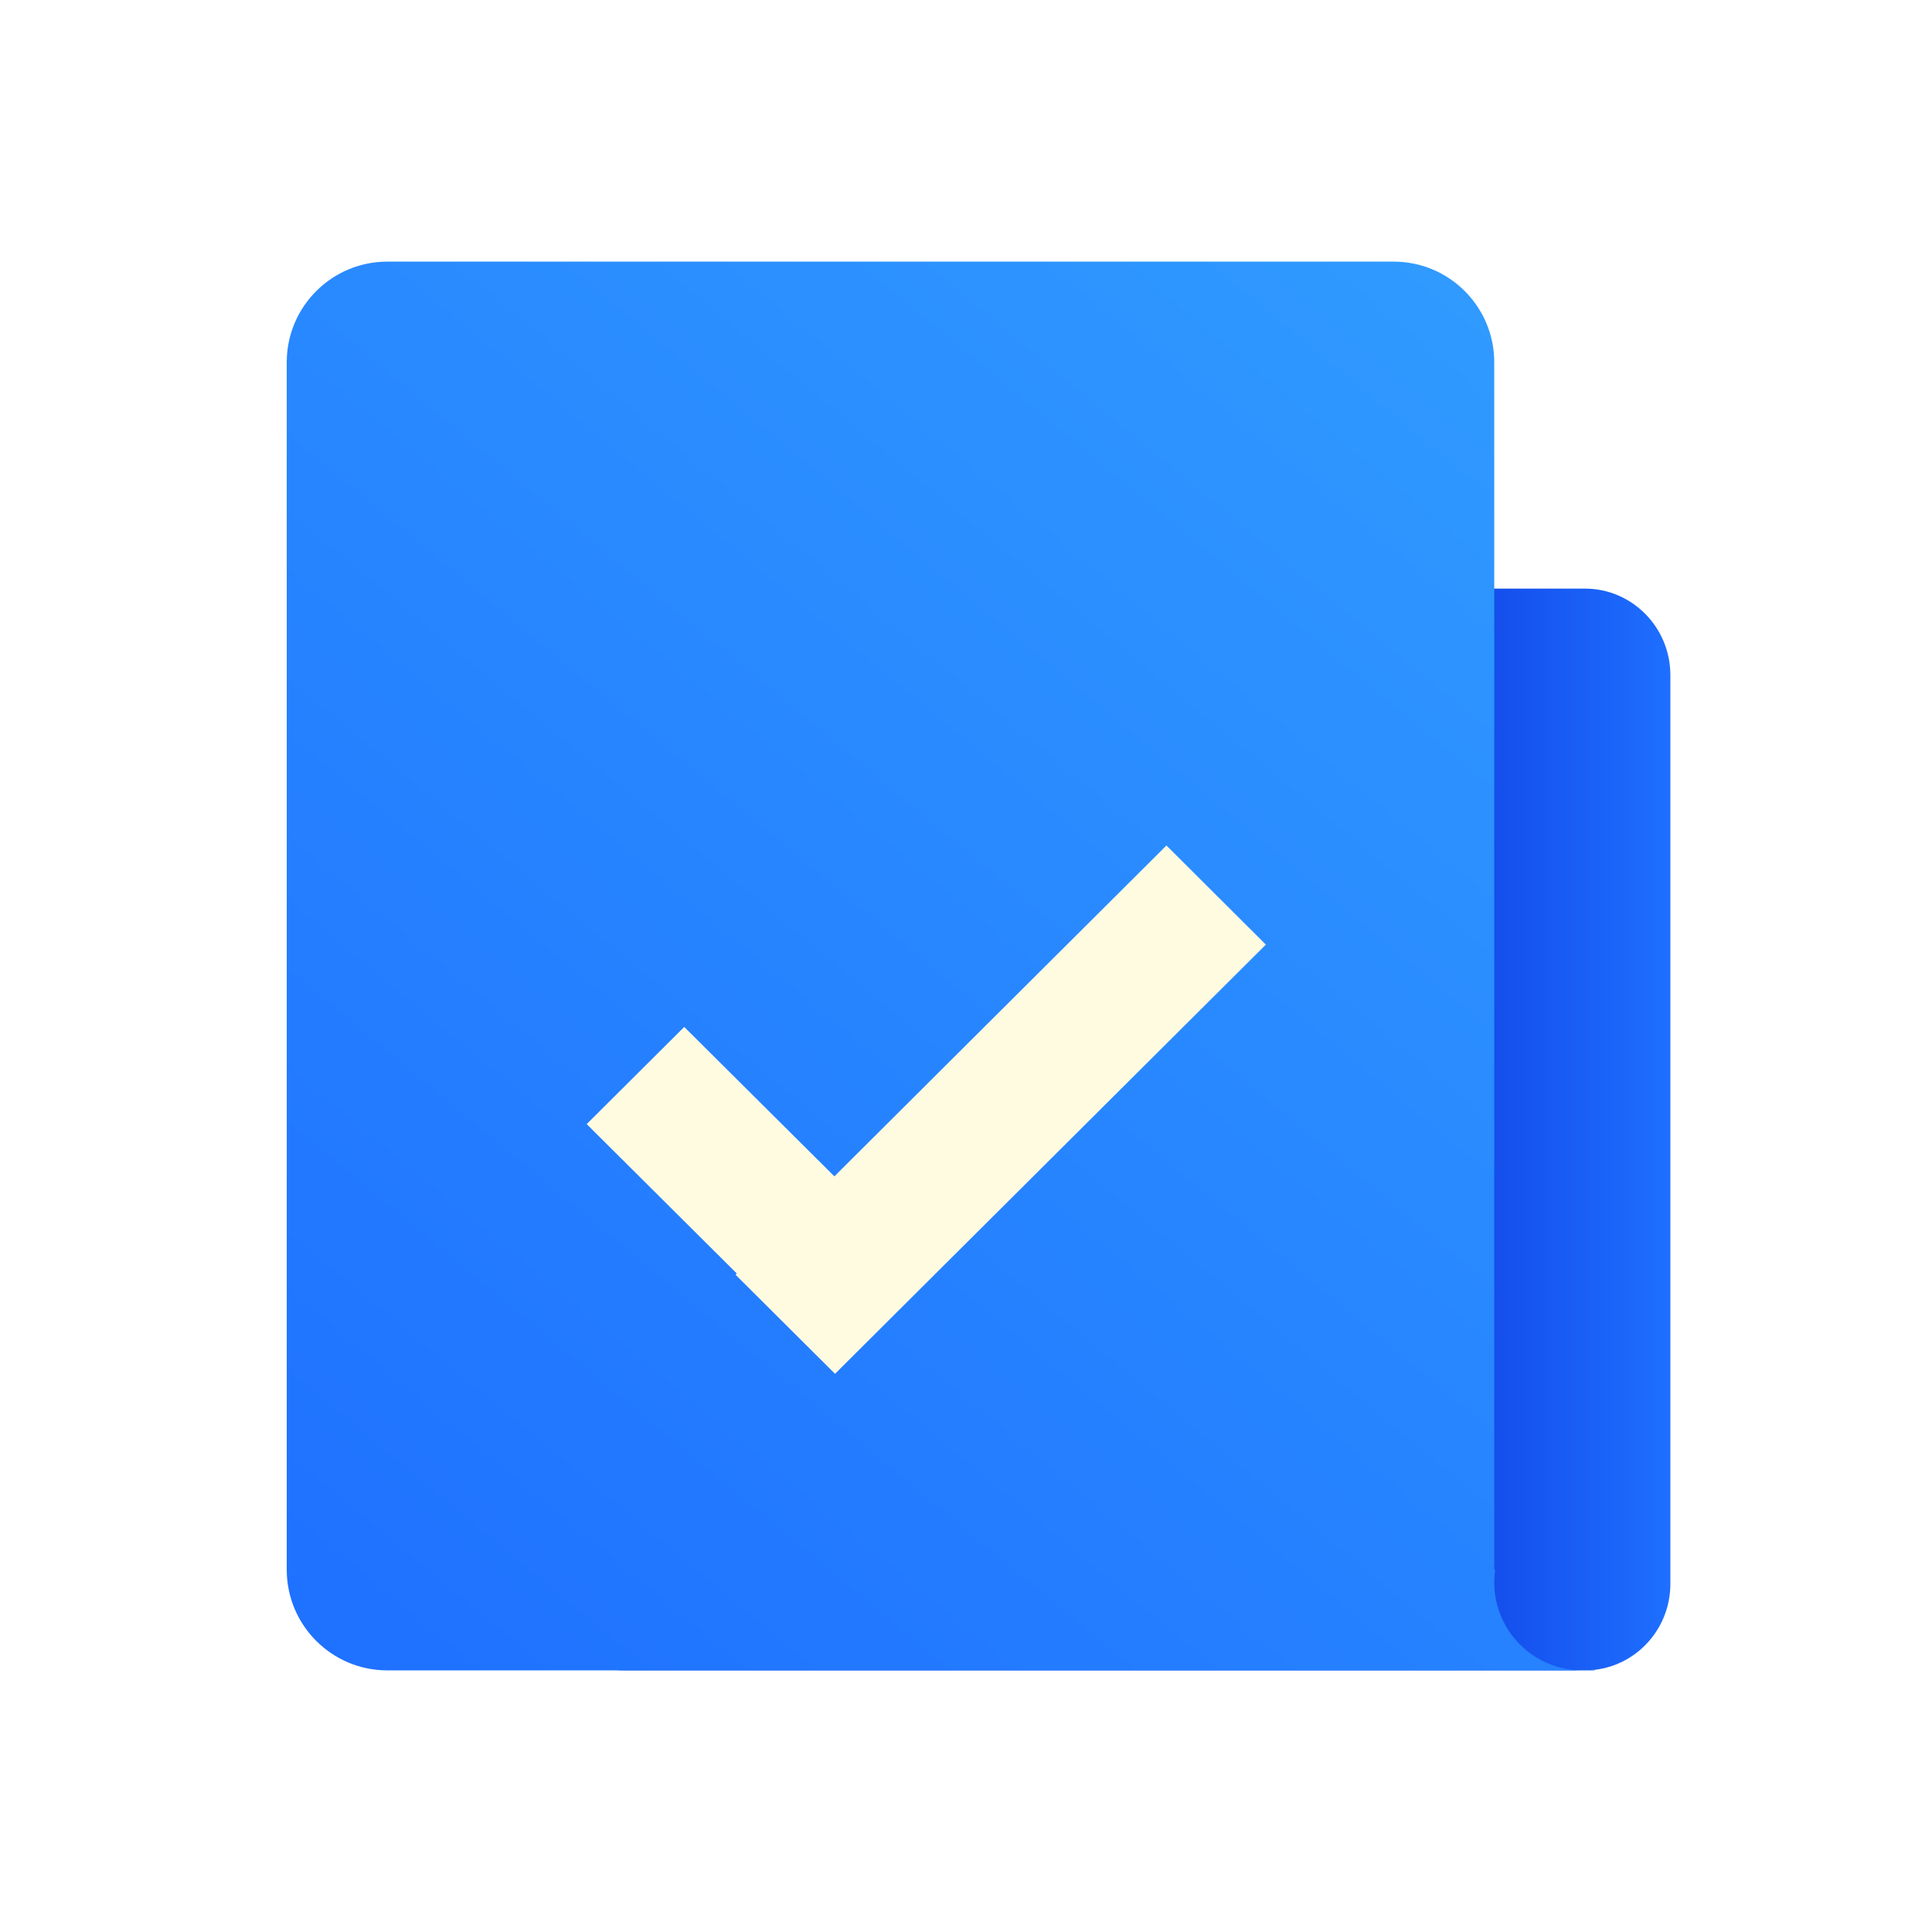
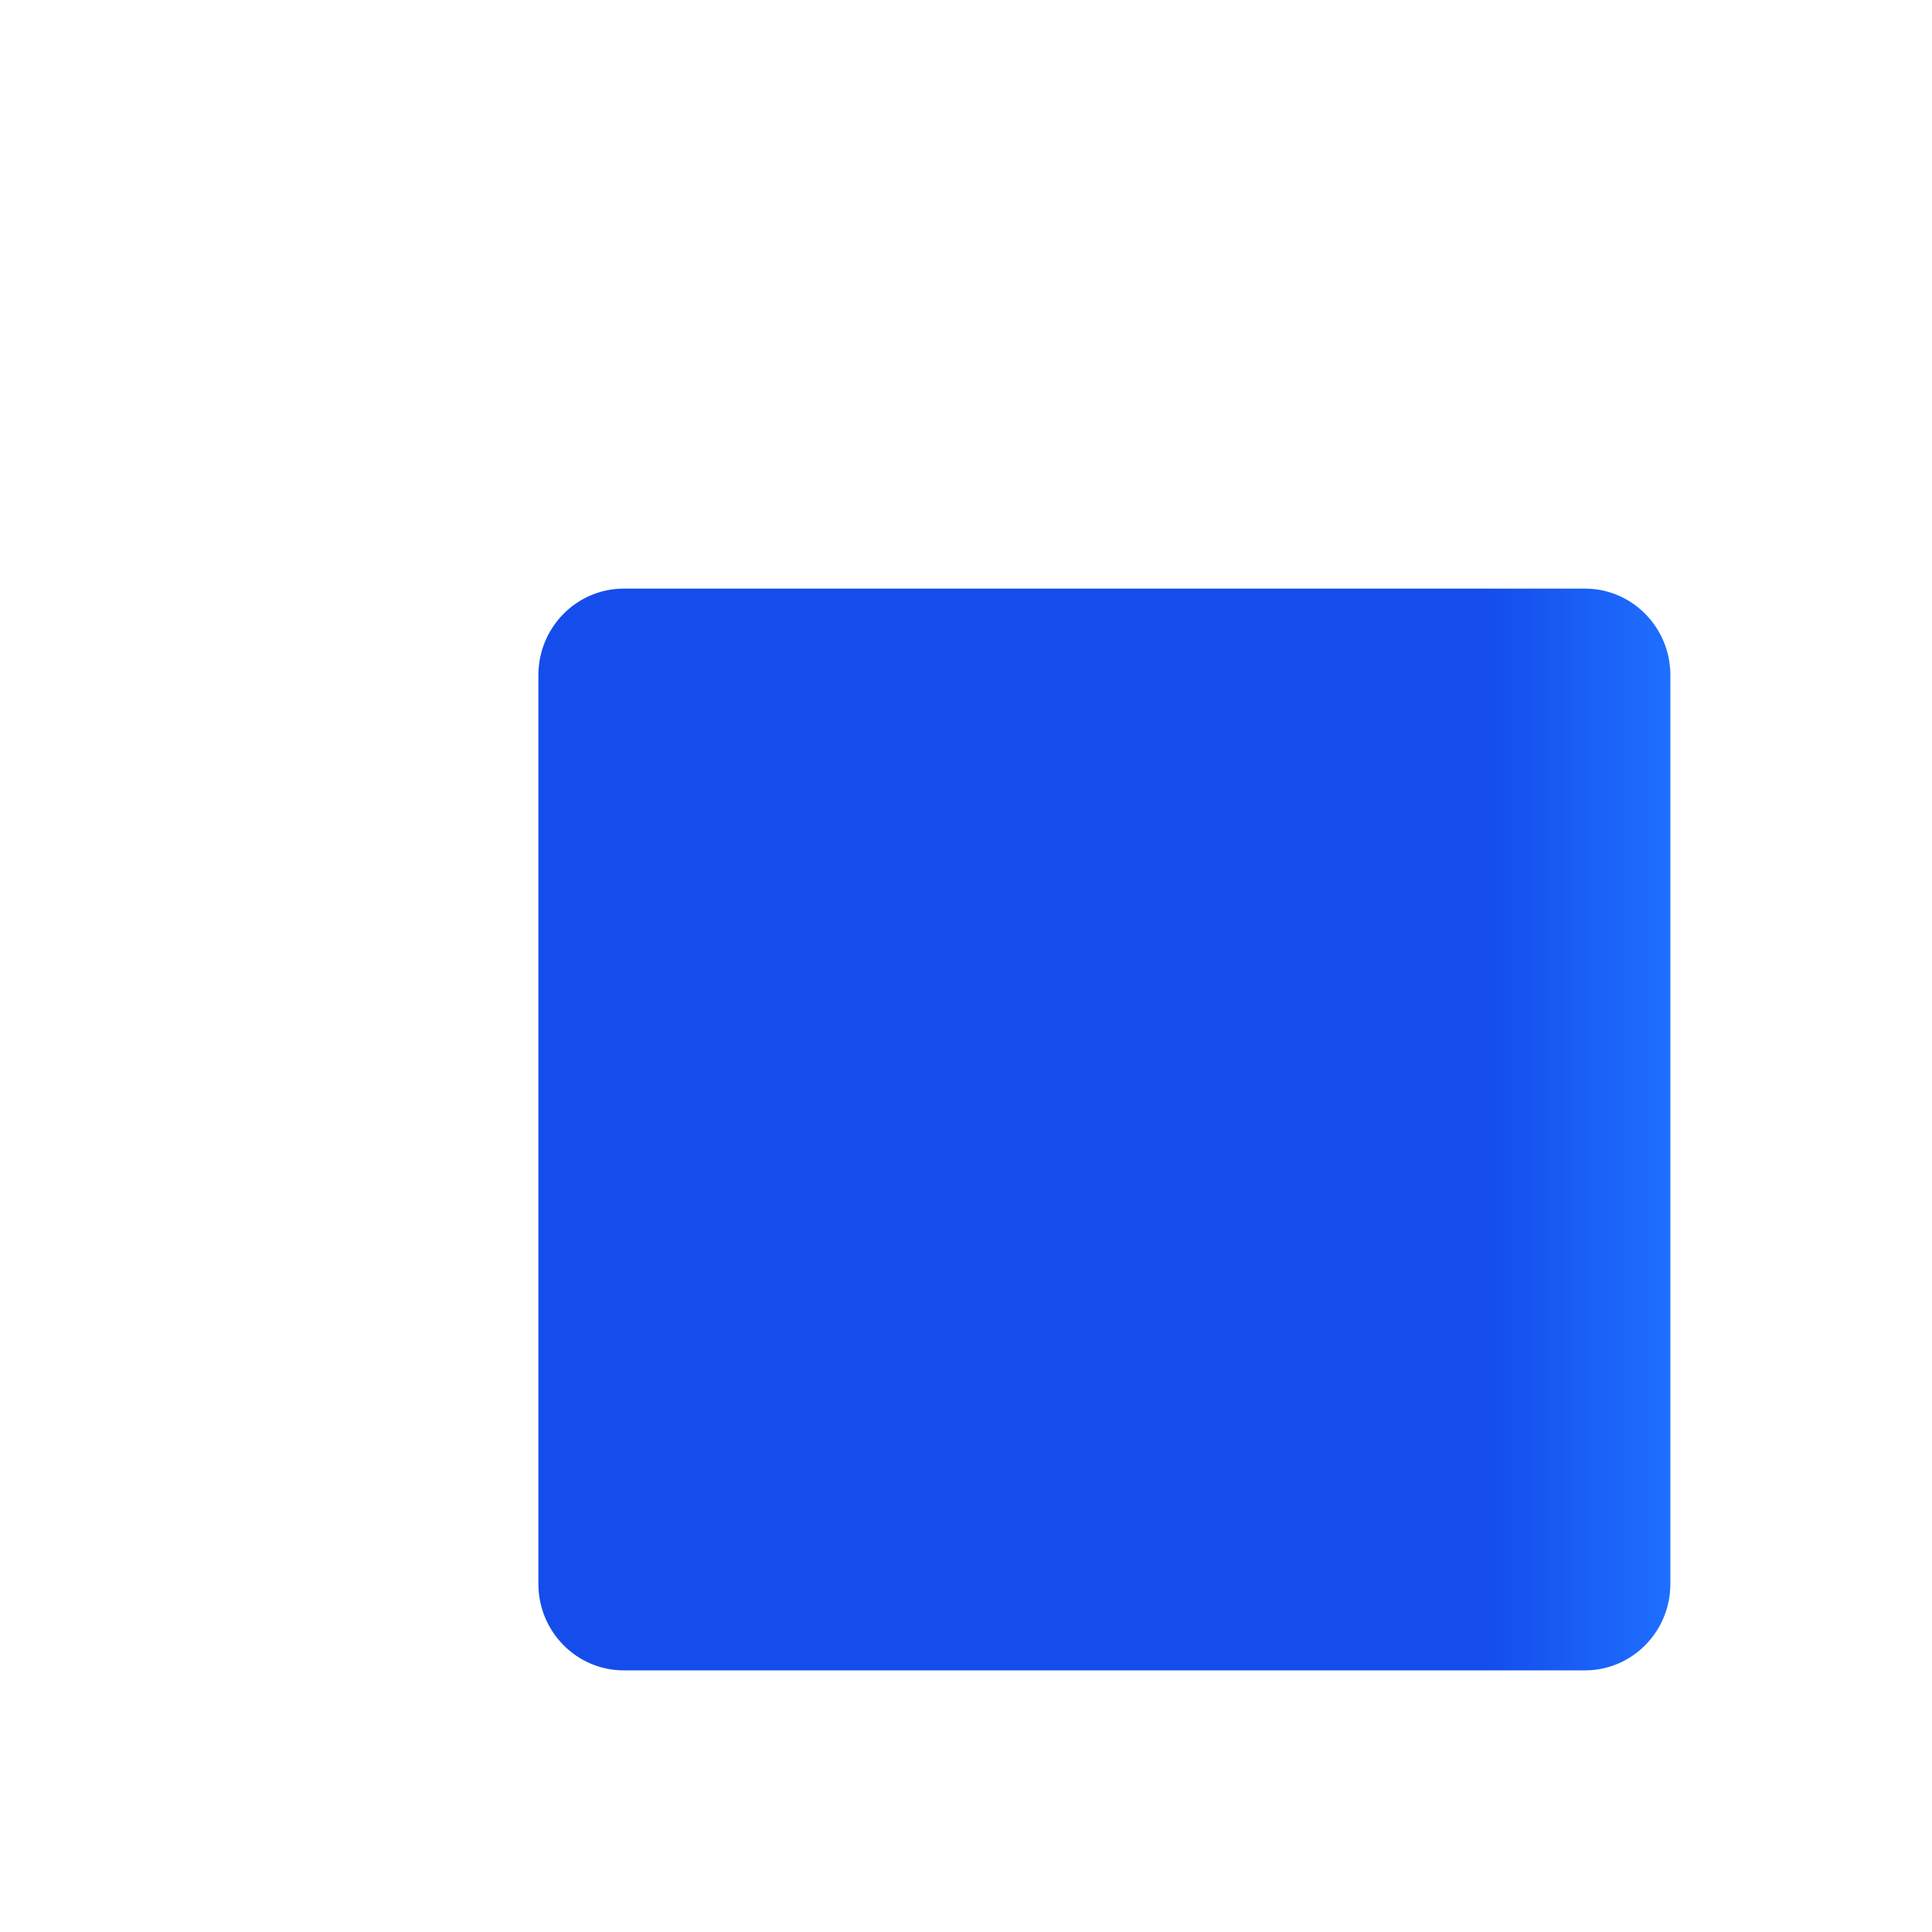
<svg xmlns="http://www.w3.org/2000/svg" width="512" height="512" viewBox="0 0 24 24" fill="none">
  <path fill-rule="evenodd" clip-rule="evenodd" d="M6.688 8.387C6.688 7.794 7.163 7.312 7.749 7.312H19.689C20.275 7.312 20.75 7.794 20.75 8.387V19.675C20.75 20.269 20.275 20.75 19.689 20.75H7.749C7.163 20.75 6.688 20.269 6.688 19.675V8.387Z" fill="url(#paint0_linear_2519_51698)" />
-   <path fill-rule="evenodd" clip-rule="evenodd" d="M4.812 3.25C4.122 3.25 3.562 3.81 3.562 4.5V19.5C3.562 20.19 4.122 20.75 4.812 20.75H18.562H19.656H19.812V20.739C19.762 20.746 19.709 20.75 19.656 20.75C19.052 20.75 18.562 20.26 18.562 19.656C18.562 19.603 18.566 19.551 18.574 19.5H18.562V4.5C18.562 3.81 18.003 3.25 17.312 3.25H4.812Z" fill="url(#paint1_linear_2519_51698)" />
  <g filter="url(#filter0_d_2519_51664)">
-     <path fill-rule="evenodd" clip-rule="evenodd" d="M8.709 15.598L8.693 15.613L9.929 16.844L15.281 11.512L14.046 10.281L9.921 14.391L8.056 12.535L6.844 13.742L8.709 15.598Z" fill="#FFFBE0" />
-   </g>
+     </g>
  <defs>
    <filter id="filter0_d_2519_51664" x="6.622" y="9.837" width="9.771" height="7.896" filterUnits="userSpaceOnUse" color-interpolation-filters="sRGB">
      <feFlood flood-opacity="0" result="BackgroundImageFix" />
      <feColorMatrix in="SourceAlpha" type="matrix" values="0 0 0 0 0 0 0 0 0 0 0 0 0 0 0 0 0 0 127 0" result="hardAlpha" />
      <feOffset dx="0.444" dy="0.222" />
      <feGaussianBlur stdDeviation="0.333" />
      <feColorMatrix type="matrix" values="0 0 0 0 0.51 0 0 0 0 0.263 0 0 0 0 0 0 0 0 0.207 0" />
      <feBlend mode="normal" in2="BackgroundImageFix" result="effect1_dropShadow_2519_51664" />
      <feBlend mode="normal" in="SourceGraphic" in2="effect1_dropShadow_2519_51664" result="shape" />
    </filter>
    <linearGradient id="paint0_linear_2519_51698" x1="20.75" y1="10.214" x2="18.447" y2="10.214" gradientUnits="userSpaceOnUse">
      <stop stop-color="#1E6FFF" />
      <stop offset="1" stop-color="#144DEB" />
    </linearGradient>
    <linearGradient id="paint1_linear_2519_51698" x1="19.146" y1="-2.449" x2="1.211" y2="19.232" gradientUnits="userSpaceOnUse">
      <stop stop-color="#34A4FF" />
      <stop offset="0.999" stop-color="#1E6FFF" />
    </linearGradient>
    <linearGradient id="paint1_linear_my" x1="190.146" y1="200.449" x2="100.211" y2="19.232" gradientUnits="userSpaceOnUse">
      <stop stop-color="#34A4FF" />
      <stop offset="0.999" stop-color="#1E6FFF" />
    </linearGradient>
  </defs>
</svg>